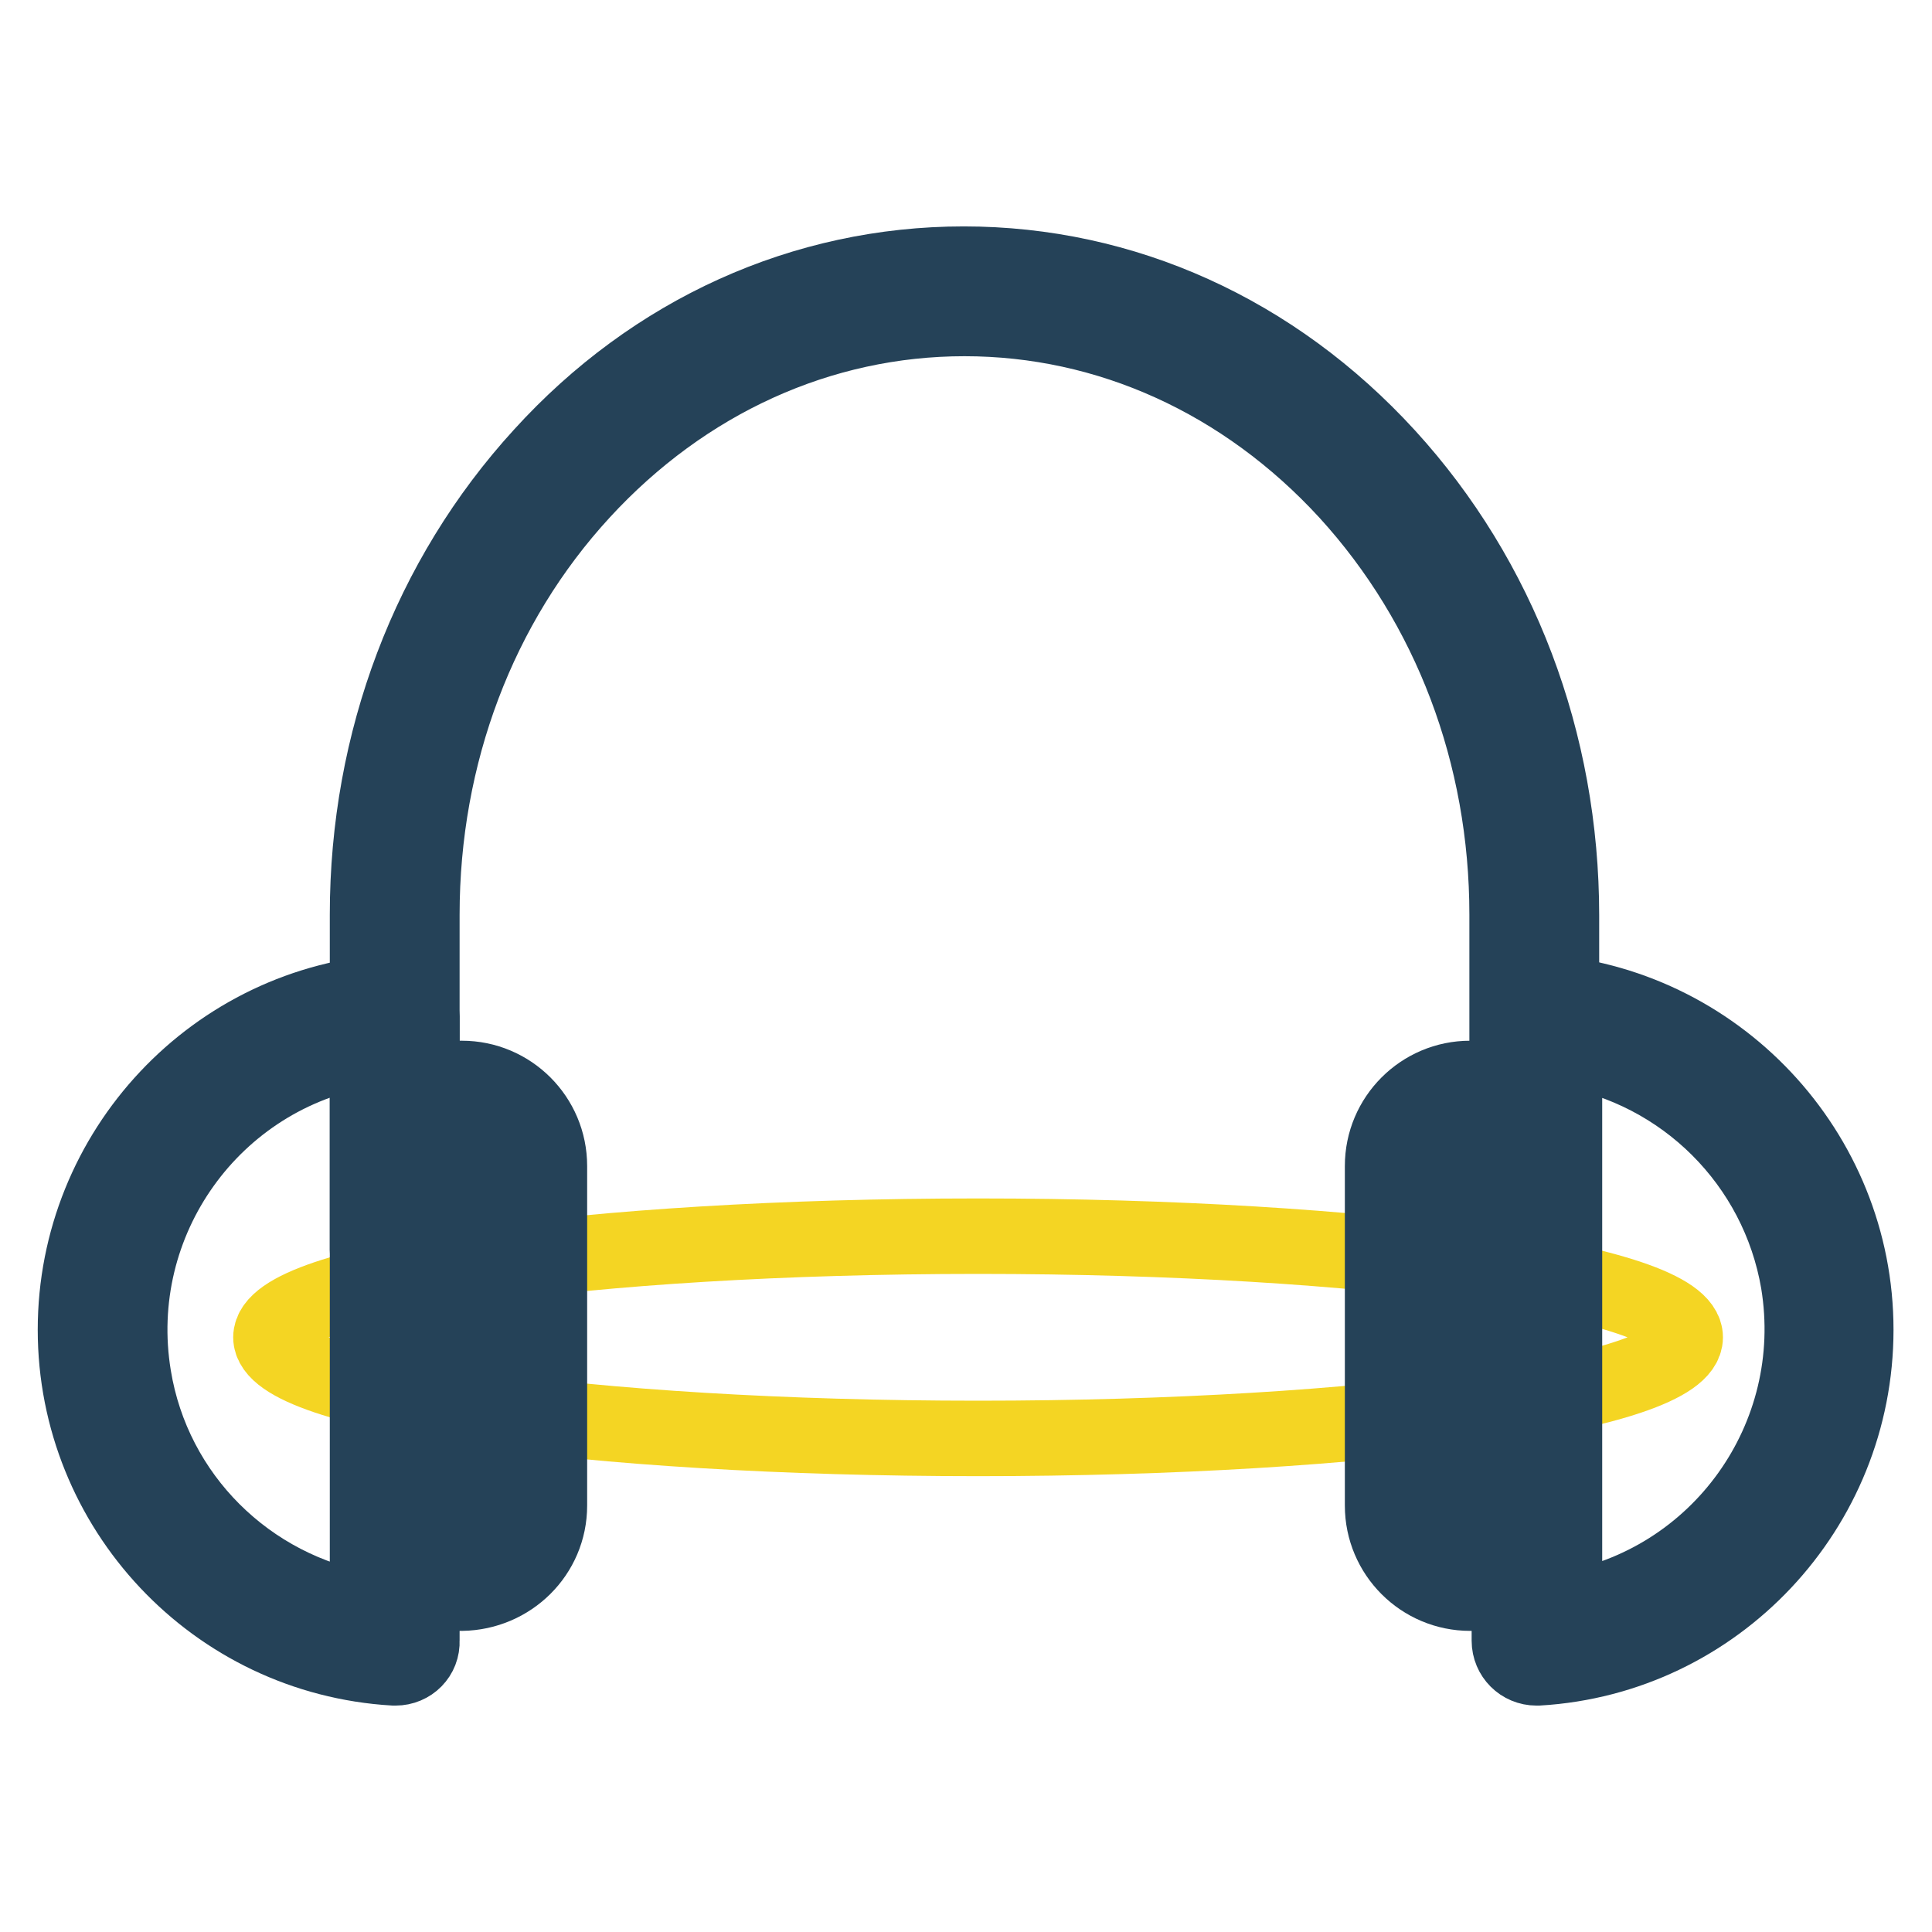
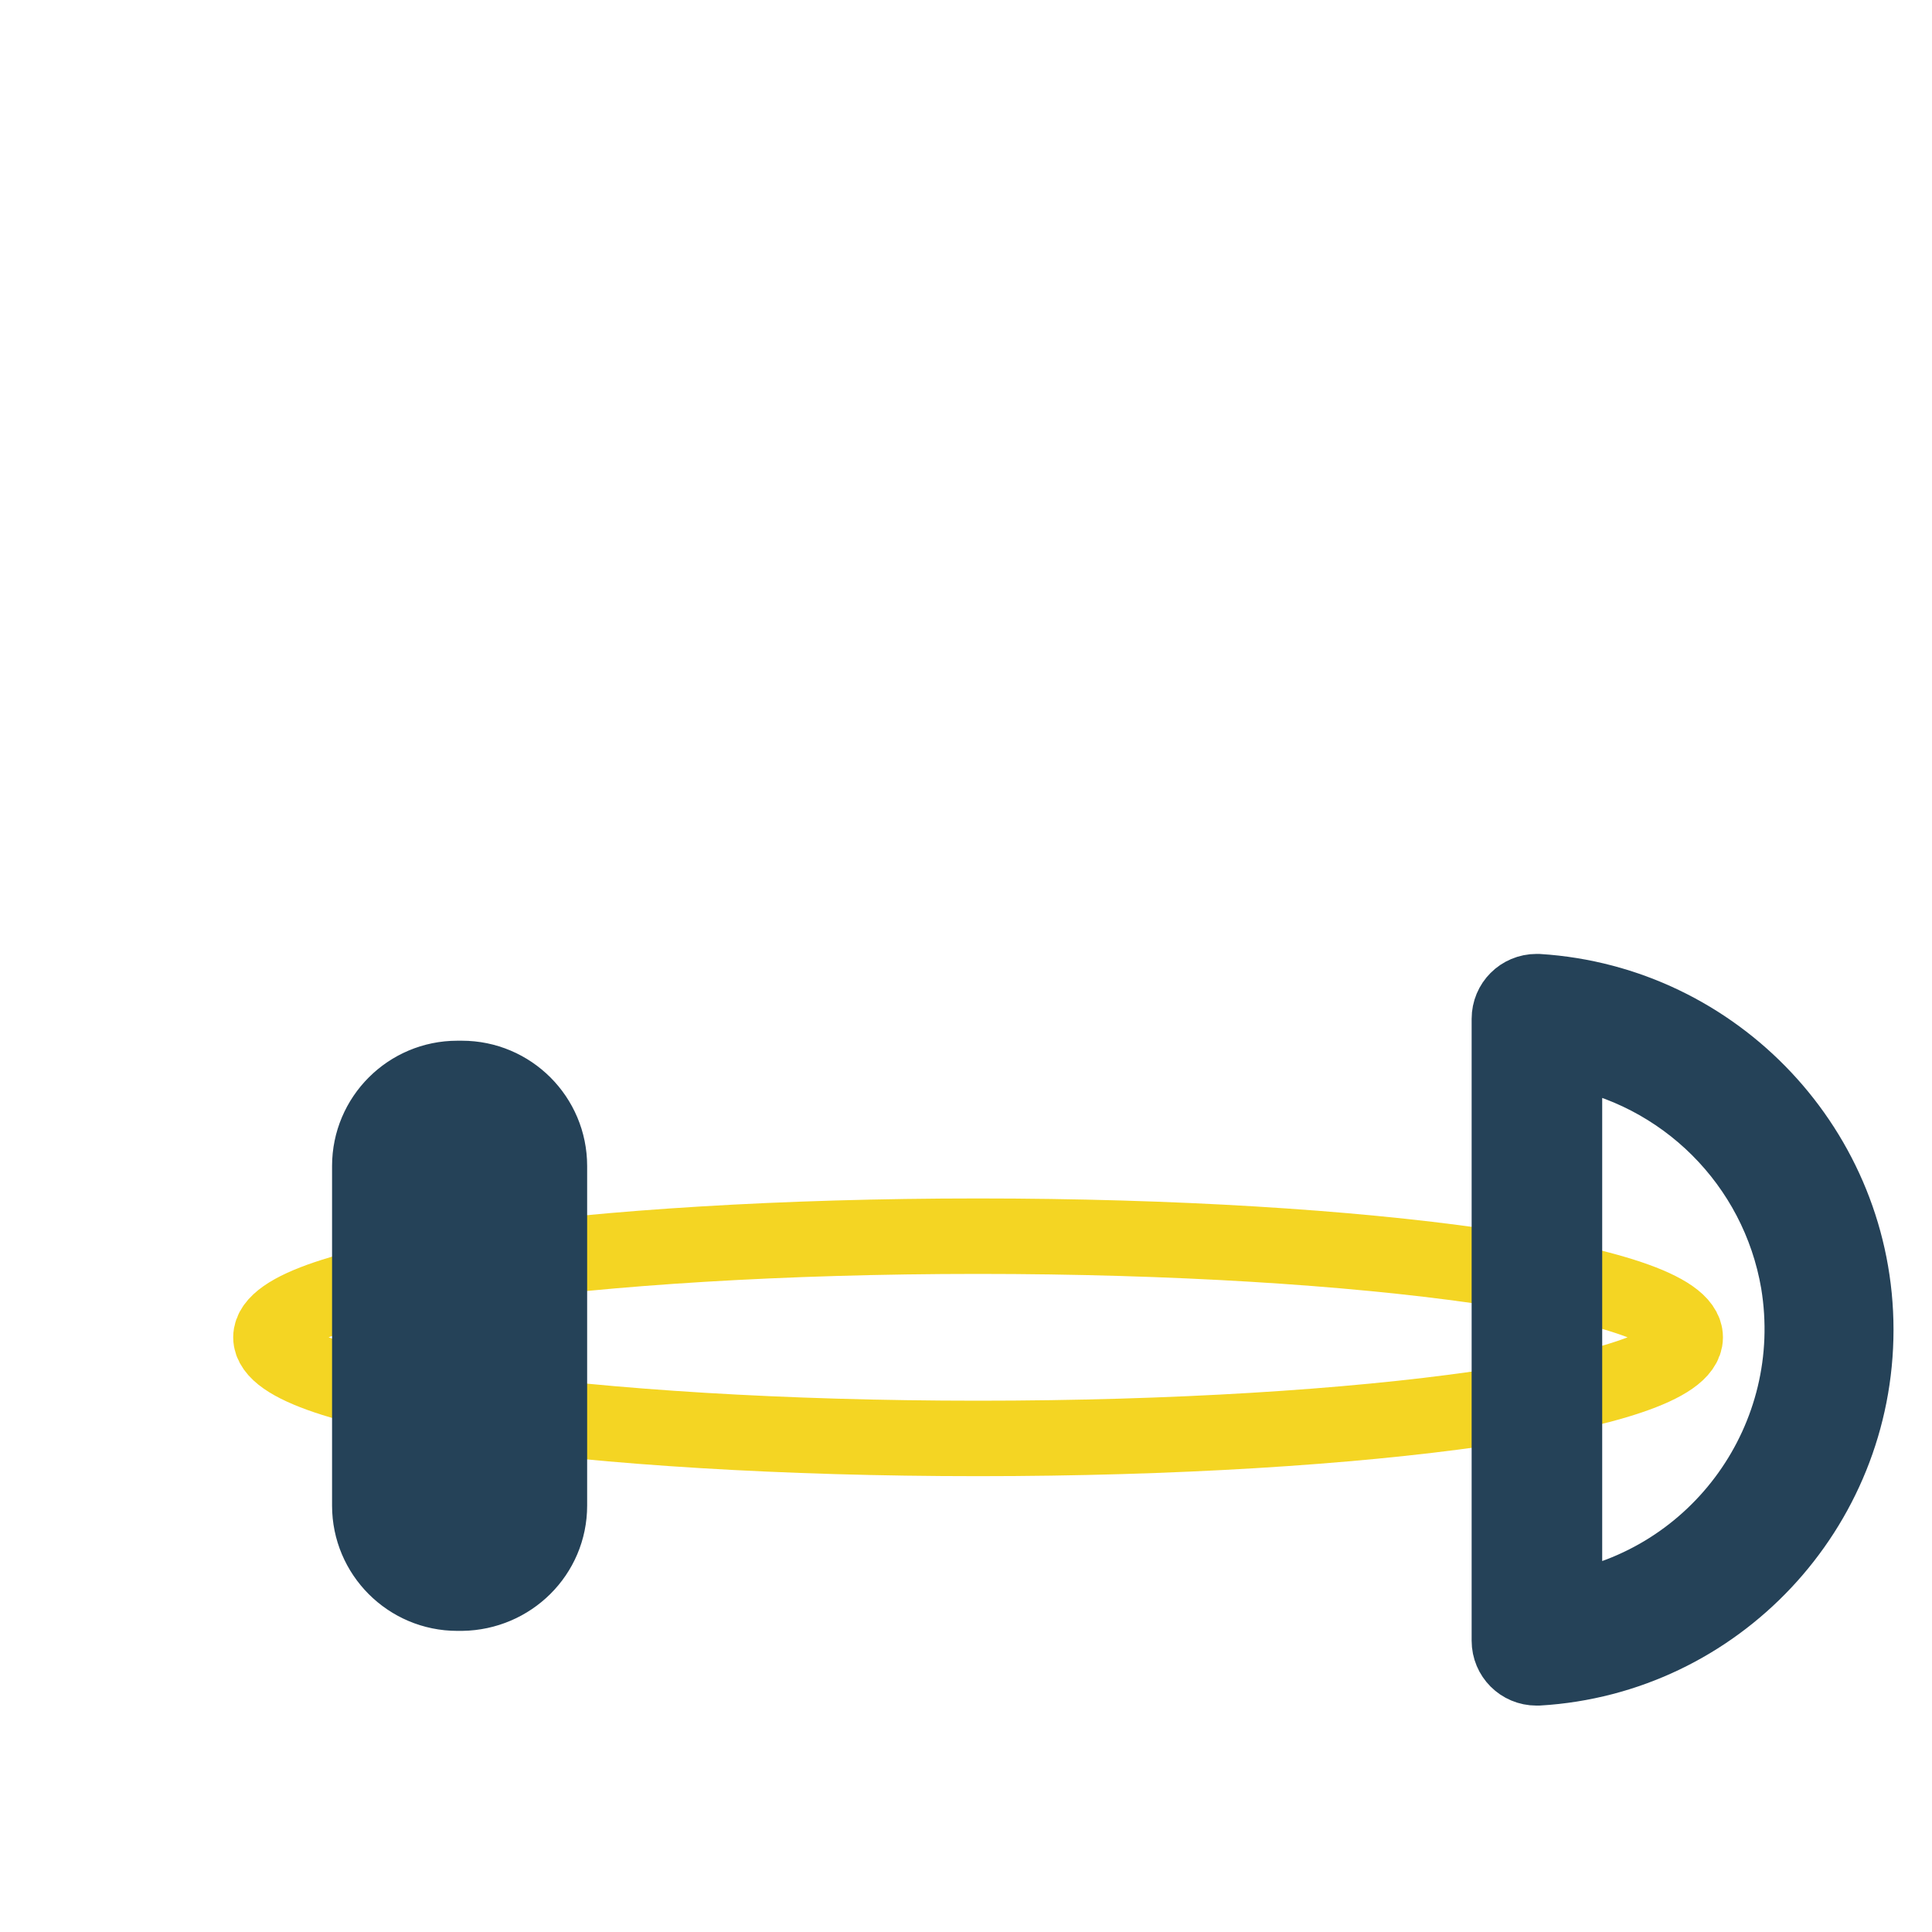
<svg xmlns="http://www.w3.org/2000/svg" version="1.1" x="0px" y="0px" viewBox="0 0 256 256" enable-background="new 0 0 256 256" xml:space="preserve">
  <g>
    <path stroke-width="10" fill-opacity="0" stroke="#f4d523" d="M35.9,177.2c0,7.4,42,13.4,93.7,13.4c51.8,0,93.7-6,93.7-13.4s-42-13.4-93.7-13.4 C77.9,163.8,35.9,169.8,35.9,177.2z" />
-     <path stroke-width="10" fill-opacity="0" stroke="#254258" d="M203.3,169.2c-2,0-3.6-1.6-3.6-3.6v-43.1v-0.7v-0.6c0-21.2-7.5-41-21.2-56c-13.6-14.8-31.6-23-50.7-23 s-37.1,8.2-50.7,23c-13.7,14.9-21.2,34.8-21.2,56v1c0,0.1,0,0.2,0,0.3v43.1c0,2-1.6,3.6-3.6,3.6c-2,0-3.6-1.6-3.6-3.6v-43.4v-0.3 v-0.7c0-23,8.2-44.6,23.1-60.9C86.6,44,106.5,35,127.7,35s41.1,9,56.1,25.4c14.9,16.3,23.1,37.9,23.1,60.9v44.4 C206.9,167.6,205.3,169.2,203.3,169.2L203.3,169.2z" />
-     <path stroke-width="10" fill-opacity="0" stroke="#254258" d="M52.4,221h-0.2C28.5,219.6,10,199.9,10,176.2c0-23.7,18.5-43.4,42.1-44.8c2-0.1,3.7,1.4,3.8,3.4 c0,0.1,0,0.1,0,0.2v82.4C56,219.4,54.4,221,52.4,221C52.4,221,52.4,221,52.4,221z M48.7,139c-20.5,3.4-34.4,22.8-31,43.4 c2.6,15.9,15.1,28.3,31,31V139z" />
    <path stroke-width="10" fill-opacity="0" stroke="#254258" d="M61.2,211.1h-0.6c-6.4,0-11.6-5.2-11.6-11.6v-45c0-6.4,5.2-11.6,11.6-11.6h0.6c6.4,0,11.6,5.2,11.6,11.6v45 C72.8,205.9,67.6,211,61.2,211.1z M60.6,150.1c-2.4,0-4.3,1.9-4.3,4.3v45c0,2.4,1.9,4.3,4.3,4.3h0.6c2.4,0,4.3-1.9,4.3-4.3v-45 c0-2.4-1.9-4.3-4.3-4.3H60.6z M203.6,221c-2,0-3.6-1.6-3.6-3.6v0V135c0-2,1.6-3.6,3.6-3.6c0.1,0,0.1,0,0.2,0 c23.6,1.5,42.1,21.2,42.1,44.8c0,23.7-18.5,43.4-42.1,44.8L203.6,221z M207.3,139v74.3c20.5-3.4,34.4-22.8,31-43.4 C235.6,154.1,223.2,141.7,207.3,139z" />
-     <path stroke-width="10" fill-opacity="0" stroke="#254258" d="M195.4,211.1h-0.6c-6.4,0-11.6-5.2-11.6-11.6v-45c0-6.4,5.2-11.6,11.6-11.6h0.6c6.4,0,11.6,5.2,11.6,11.6 v45C207,205.9,201.8,211.1,195.4,211.1z M194.8,150.1c-2.4,0-4.3,1.9-4.3,4.3v45c0,2.4,1.9,4.3,4.3,4.3h0.6c2.4,0,4.3-1.9,4.3-4.3 v-45c0-2.4-1.9-4.3-4.3-4.3H194.8z" />
  </g>
</svg>